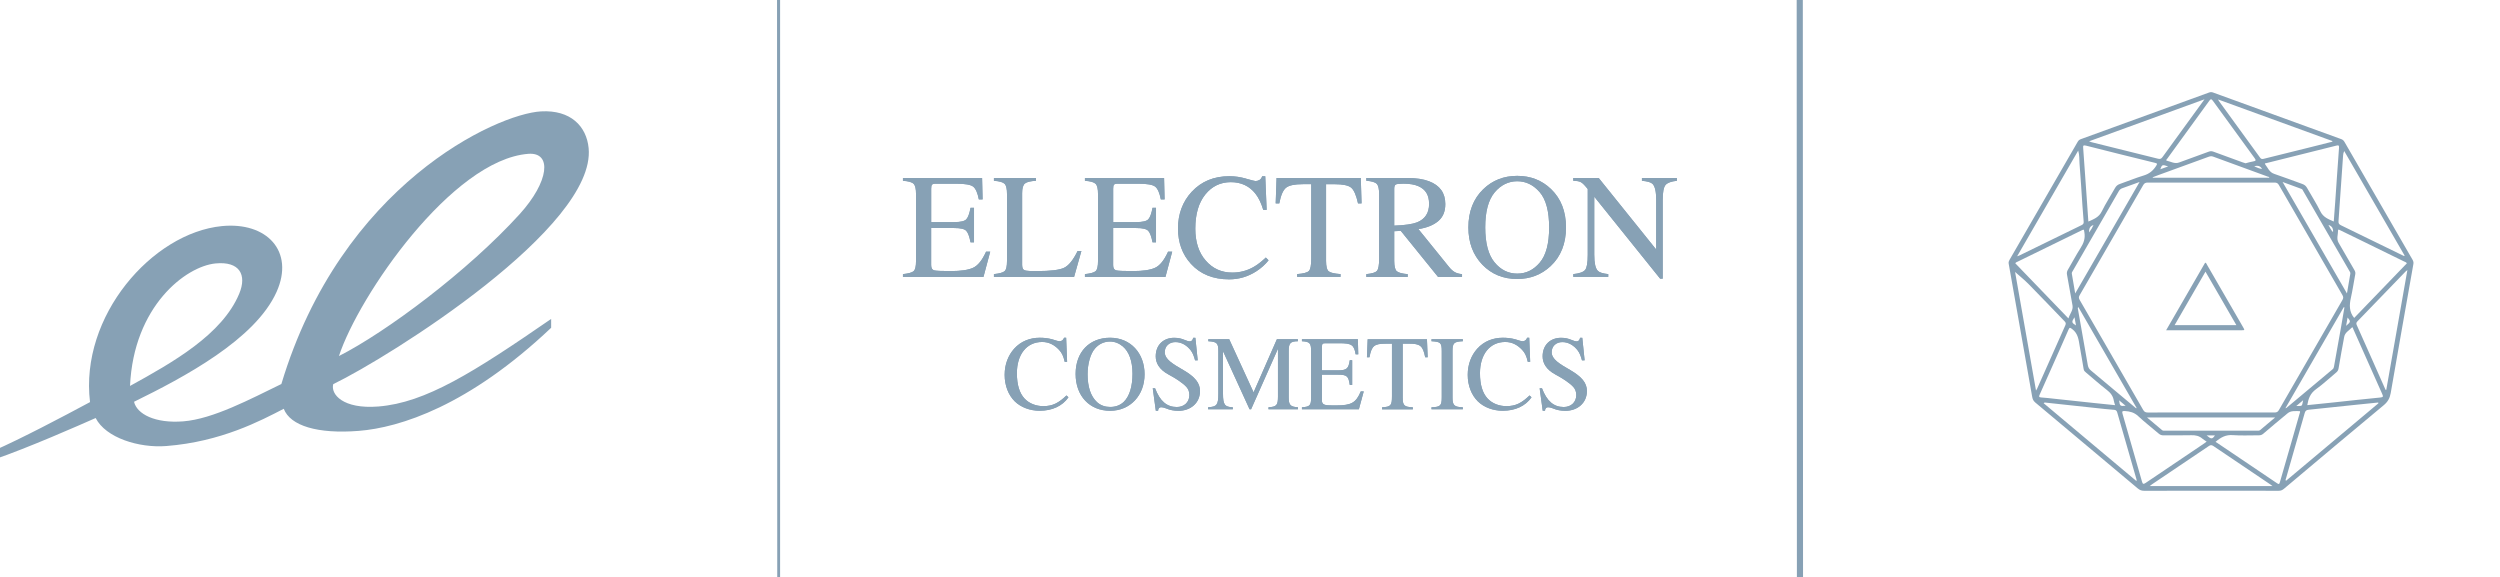
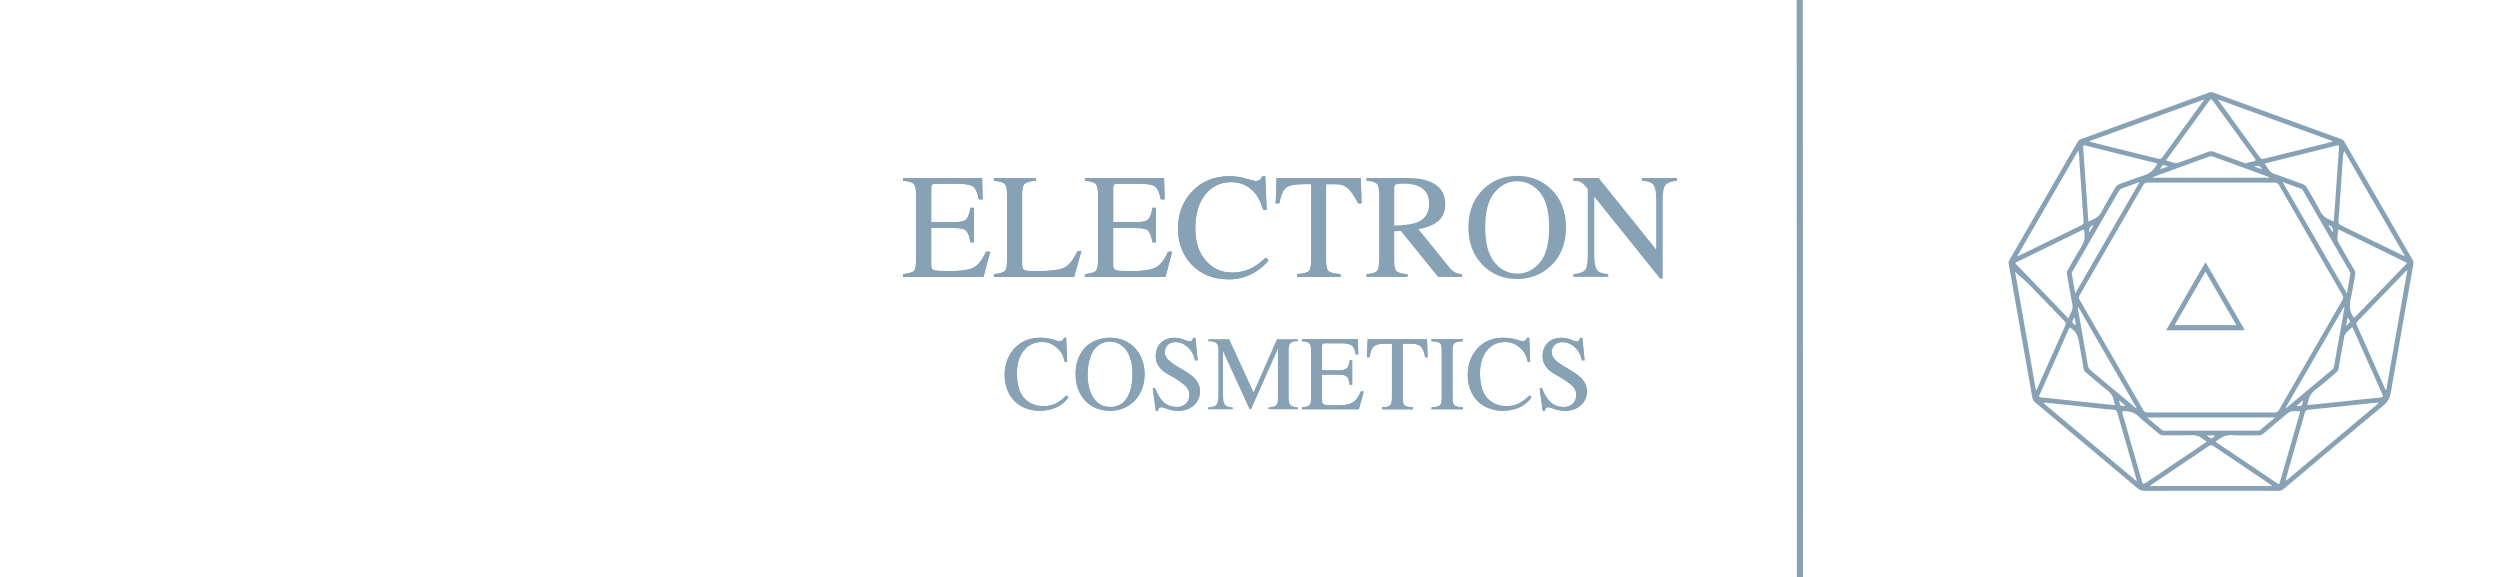
<svg xmlns="http://www.w3.org/2000/svg" width="407" height="94" viewBox="0 0 407 94" fill="none">
  <g clip-path="url(#clip0_2098_153)">
    <g clip-path="url(#clip1_2098_153)">
      <path d="M14.655 65.457C12.96 51.453 24.8 37.929 36.117 36.809C43.428 36.088 47.988 40.896 45.032 47.51C41.566 55.272 29.915 61.439 21.821 65.409C22.285 67.394 25.226 68.96 29.839 68.596C34.703 68.212 40.806 64.942 45.807 62.518C55.55 30.03 80.889 18.539 88.071 18.134C92.904 17.859 95.481 20.558 95.83 24.11C97.077 36.967 63.553 58.039 54.251 62.538C53.802 64.173 55.824 66.639 61.592 66.178C69.299 65.567 77.096 60.622 89.727 51.92V53.362C76.321 66.062 65.096 69.62 58.4 70.148C51.712 70.677 47.258 69.324 46.194 66.549C42.432 68.493 35.995 71.921 27.073 72.614C22.612 72.965 17.201 71.268 15.574 68.054C12.846 69.256 4.66 72.875 -1.093 74.853V73.411C3.581 71.344 9.973 67.978 14.639 65.471L14.655 65.457ZM21.175 62.827C28.167 58.98 36.178 54.454 38.944 47.819C40.236 44.722 38.99 42.503 35.083 42.888C30.235 43.368 21.761 49.839 21.168 62.827H21.175ZM84.597 34.865C89.393 29.584 89.933 24.735 85.996 25.044C73.6 26.026 58.438 48.087 55.178 57.964C62.854 54.069 76.154 44.165 84.597 34.865Z" fill="#87A1B5" />
      <path d="M127 0L127.035 94" stroke="#87A1B5" stroke-miterlimit="10" />
    </g>
    <path d="M359.959 79.892C356.326 79.892 352.692 79.885 349.059 79.899C348.641 79.901 348.335 79.779 348.016 79.509C342.461 74.832 336.897 70.164 331.323 65.51C331.001 65.241 330.898 64.934 330.833 64.566C329.953 59.575 329.072 54.585 328.193 49.596C327.801 47.37 327.41 45.144 327.012 42.919C326.972 42.693 327.034 42.51 327.144 42.316C330.851 35.902 334.557 29.488 338.257 23.069C338.382 22.849 338.548 22.732 338.77 22.65C345.727 20.124 352.681 17.596 359.635 15.062C359.868 14.977 360.064 14.98 360.294 15.064C367.248 17.598 374.202 20.126 381.159 22.65C381.407 22.741 381.562 22.893 381.693 23.121C385.376 29.509 389.064 35.894 392.756 42.276C392.886 42.502 392.948 42.713 392.901 42.977C391.662 49.985 390.416 56.99 389.206 64.001C389.062 64.83 388.733 65.418 388.073 65.965C382.635 70.479 377.23 75.031 371.821 79.58C371.56 79.799 371.308 79.899 370.965 79.898C367.296 79.887 363.627 79.892 359.958 79.892H359.959ZM359.975 67.146C363.413 67.146 366.852 67.142 370.291 67.154C370.629 67.154 370.825 67.068 371.002 66.762C374.439 60.783 377.887 54.81 381.344 48.844C381.517 48.544 381.52 48.337 381.344 48.036C377.887 42.069 374.439 36.097 371.002 30.118C370.825 29.812 370.632 29.723 370.292 29.724C363.415 29.733 356.537 29.735 349.66 29.724C349.303 29.724 349.094 29.818 348.91 30.139C345.473 36.118 342.025 42.091 338.568 48.058C338.404 48.339 338.403 48.533 338.566 48.817C342.024 54.784 345.472 60.757 348.91 66.736C349.094 67.055 349.298 67.157 349.658 67.156C353.097 67.142 356.536 67.148 359.975 67.148V67.146ZM360.689 71.938C360.755 71.976 360.818 72.009 360.876 72.047C364.161 74.26 367.447 76.47 370.728 78.689C371.036 78.897 371.087 78.777 371.169 78.49C371.785 76.32 372.417 74.154 373.043 71.987C373.488 70.446 373.93 68.905 374.368 67.361C374.409 67.213 374.569 66.925 374.323 66.93C373.686 66.941 372.988 66.825 372.444 67.268C371.101 68.365 369.779 69.487 368.459 70.611C368.241 70.797 368.025 70.872 367.742 70.869C366.327 70.859 364.903 70.947 363.495 70.838C362.361 70.75 361.534 71.207 360.689 71.936V71.938ZM359.237 71.893C358.958 71.7 358.724 71.569 358.525 71.397C358.013 70.96 357.437 70.834 356.765 70.854C355.244 70.897 353.72 70.86 352.198 70.874C351.893 70.877 351.668 70.787 351.437 70.59C350.323 69.634 349.151 68.738 348.084 67.736C347.448 67.14 346.745 66.97 345.937 66.915C345.493 66.884 345.441 66.99 345.561 67.404C346.626 71.059 347.674 74.719 348.711 78.383C348.83 78.805 348.934 78.874 349.32 78.613C352.493 76.457 355.68 74.32 358.862 72.177C358.976 72.1 359.083 72.012 359.239 71.896L359.237 71.893ZM344.337 65.96C344.258 65.695 344.169 65.48 344.135 65.258C344.019 64.5 343.619 63.965 343.011 63.495C341.852 62.596 340.752 61.62 339.628 60.673C339.443 60.517 339.262 60.377 339.217 60.09C339.022 58.853 338.792 57.622 338.582 56.388C338.406 55.354 338.324 54.299 337.359 53.583C337.021 53.331 336.934 53.244 336.741 53.692C335.774 55.927 334.774 58.145 333.786 60.371C333.213 61.66 332.65 62.954 332.061 64.237C331.902 64.583 331.952 64.686 332.343 64.71C333.047 64.751 333.751 64.843 334.452 64.918C336.631 65.151 338.811 65.386 340.99 65.618C342.093 65.735 343.197 65.845 344.337 65.962V65.96ZM391.836 42.866C391.719 42.675 391.535 42.641 391.382 42.565C388.86 41.33 386.338 40.096 383.814 38.862C382.879 38.405 381.944 37.945 381.004 37.494C380.885 37.437 380.633 37.259 380.636 37.516C380.646 38.186 380.335 38.865 380.729 39.531C381.591 40.992 382.426 42.468 383.279 43.933C383.409 44.156 383.491 44.364 383.441 44.63C383.2 45.913 383.012 47.207 382.726 48.479C382.463 49.653 382.426 50.755 383.259 51.762C386.12 48.794 388.979 45.829 391.836 42.868V42.866ZM336.741 51.841C336.961 51.08 337.54 50.519 337.406 49.735C337.12 48.065 336.823 46.398 336.511 44.733C336.455 44.434 336.489 44.194 336.644 43.932C337.344 42.744 337.984 41.521 338.726 40.36C339.222 39.583 339.494 38.816 339.345 37.885C339.254 37.309 339.311 37.298 338.78 37.557C335.352 39.233 331.924 40.908 328.498 42.585C328.358 42.653 328.192 42.684 328.091 42.866C330.946 45.826 333.805 48.793 336.741 51.839V51.841ZM375.627 65.956C377.058 65.809 378.482 65.667 379.904 65.516C382.438 65.247 384.97 64.958 387.506 64.716C387.993 64.669 388.008 64.548 387.83 64.155C386.806 61.886 385.8 59.608 384.789 57.332C384.237 56.089 383.693 54.843 383.129 53.604C383.083 53.501 383.036 53.158 382.857 53.348C382.421 53.811 381.771 54.123 381.639 54.827C381.319 56.546 381.004 58.266 380.717 59.989C380.667 60.283 380.542 60.469 380.332 60.645C379.23 61.564 378.177 62.551 377.017 63.389C376.111 64.044 375.794 64.918 375.626 65.956H375.627ZM365.58 26.582C365.994 26.478 366.399 26.338 366.816 26.281C367.333 26.209 367.268 26.041 367.017 25.7C364.758 22.616 362.508 19.528 360.271 16.429C360.012 16.069 359.899 16.089 359.652 16.435C358.166 18.506 356.659 20.561 355.16 22.621C354.389 23.68 353.615 24.735 352.854 25.8C352.785 25.898 352.521 26.108 352.763 26.163C353.417 26.311 354.04 26.719 354.76 26.452C356.367 25.859 357.979 25.283 359.587 24.689C359.851 24.591 360.083 24.593 360.345 24.692C361.917 25.275 363.495 25.847 365.072 26.421C365.237 26.481 365.405 26.528 365.582 26.583L365.58 26.582ZM379.935 36.063C380.015 34.986 380.098 33.95 380.171 32.914C380.377 29.97 380.568 27.023 380.791 24.08C380.823 23.654 380.714 23.614 380.343 23.71C378.84 24.099 377.332 24.466 375.825 24.841C373.566 25.405 371.306 25.967 369.047 26.534C368.921 26.565 368.609 26.554 368.775 26.762C369.209 27.314 369.438 28.036 370.226 28.299C371.765 28.811 373.277 29.406 374.808 29.946C375.162 30.071 375.403 30.258 375.589 30.592C376.303 31.872 377.114 33.103 377.757 34.417C378.225 35.373 379.054 35.678 379.933 36.061L379.935 36.063ZM339.985 36.066C340.872 35.681 341.701 35.374 342.167 34.418C342.81 33.104 343.622 31.873 344.336 30.593C344.521 30.26 344.761 30.071 345.116 29.948C346.416 29.495 347.691 28.963 349.006 28.567C349.913 28.294 350.536 27.775 351.023 26.997C351.226 26.671 351.219 26.603 350.828 26.509C347.076 25.592 343.327 24.656 339.582 23.706C339.114 23.588 339.115 23.756 339.144 24.134C339.325 26.478 339.48 28.824 339.644 31.169C339.756 32.788 339.869 34.406 339.985 36.066ZM369.954 79.129C369.792 79.002 369.725 78.945 369.654 78.897C366.541 76.802 363.426 74.711 360.321 72.603C360.027 72.404 359.84 72.451 359.573 72.631C356.51 74.705 353.437 76.766 350.368 78.831C350.26 78.903 350.158 78.987 349.969 79.127H369.954V79.129ZM387.208 65.65L387.18 65.528C385.973 65.65 384.766 65.77 383.56 65.897C380.993 66.167 378.426 66.451 375.858 66.705C375.476 66.742 375.309 66.879 375.207 67.239C374.202 70.784 373.182 74.327 372.167 77.869C372.131 77.992 372.028 78.111 372.158 78.278C377.179 74.066 382.194 69.858 387.209 65.652L387.208 65.65ZM347.829 78.326C347.829 78.171 347.841 78.116 347.827 78.068C346.778 74.425 345.719 70.786 344.683 67.14C344.589 66.81 344.415 66.733 344.121 66.714C343.626 66.682 343.133 66.634 342.642 66.581C339.477 66.24 336.313 65.896 333.149 65.559C333.013 65.545 332.845 65.472 332.704 65.641C337.735 69.861 342.75 74.067 347.83 78.329L347.829 78.326ZM328.391 41.724C328.586 41.657 328.654 41.64 328.715 41.611C332.114 39.951 335.509 38.286 338.913 36.636C339.192 36.5 339.242 36.325 339.219 36.052C339.143 35.189 339.078 34.324 339.019 33.459C338.863 31.182 338.732 28.904 338.548 26.63C338.494 25.958 338.559 25.268 338.33 24.516C335.01 30.265 331.732 35.938 328.392 41.722L328.391 41.724ZM340.104 23.002C340.314 23.083 340.393 23.123 340.475 23.143C344.09 24.037 347.706 24.923 351.315 25.836C351.675 25.927 351.853 25.856 352.057 25.57C353.21 23.96 354.381 22.361 355.548 20.76C356.63 19.275 357.71 17.789 358.893 16.165C352.562 18.469 346.385 20.717 340.103 23.002H340.104ZM391.397 41.696C391.421 41.666 391.445 41.637 391.469 41.608C388.191 35.933 384.913 30.26 381.636 24.585C381.508 24.854 381.471 25.081 381.455 25.308C381.208 28.873 380.969 32.439 380.709 36.002C380.683 36.362 380.792 36.524 381.115 36.679C383.568 37.859 386.01 39.063 388.455 40.258C389.436 40.738 390.418 41.215 391.399 41.694L391.397 41.696ZM379.706 23.069C379.706 23.032 379.706 22.996 379.706 22.959C373.535 20.714 367.362 18.469 361.101 16.19C361.183 16.344 361.203 16.395 361.234 16.437C363.47 19.513 365.71 22.587 367.942 25.666C368.104 25.89 368.255 25.924 368.521 25.856C371.054 25.217 373.59 24.597 376.126 23.969C377.321 23.672 378.514 23.368 379.707 23.067L379.706 23.069ZM328.054 44.27C329.162 50.554 330.303 57.014 331.462 63.581C331.568 63.403 331.61 63.348 331.638 63.286C333.173 59.835 334.701 56.381 336.247 52.934C336.39 52.614 336.262 52.458 336.067 52.256C334.146 50.272 332.245 48.268 330.307 46.302C329.576 45.561 328.762 44.904 328.054 44.27ZM388.375 63.474L388.486 63.465C389.625 57.008 390.762 50.55 391.921 43.973C391.753 44.098 391.707 44.125 391.671 44.16C389.041 46.886 386.415 49.616 383.774 52.332C383.545 52.566 383.597 52.744 383.706 52.983C384.401 54.529 385.09 56.076 385.778 57.625C386.645 59.574 387.507 61.524 388.373 63.473L388.375 63.474ZM370.394 67.96H349.532C350.403 68.694 351.188 69.348 351.967 70.011C352.122 70.142 352.298 70.116 352.471 70.116C357.465 70.116 362.458 70.116 367.452 70.116C367.625 70.116 367.801 70.142 367.955 70.011C368.734 69.35 369.52 68.694 370.393 67.96H370.394ZM337.842 47.773C341.361 41.679 344.804 35.718 348.322 29.627C347.303 29.997 346.418 30.329 345.523 30.637C345.254 30.729 345.081 30.878 344.938 31.125C342.452 35.444 339.957 39.758 337.466 44.074C337.379 44.225 337.26 44.367 337.293 44.562C337.468 45.584 337.642 46.605 337.842 47.773ZM371.603 29.622C375.123 35.717 378.565 41.677 382.084 47.772C382.284 46.602 382.46 45.581 382.633 44.559C382.665 44.366 382.545 44.222 382.457 44.072C379.965 39.758 377.474 35.444 374.981 31.129C374.902 30.993 374.858 30.822 374.695 30.762C373.711 30.396 372.723 30.036 371.603 29.625V29.622ZM350.461 28.856C350.468 28.881 350.474 28.907 350.482 28.932H369.447C369.421 28.764 369.288 28.785 369.197 28.753C366.229 27.667 363.259 26.586 360.293 25.495C360.039 25.402 359.825 25.428 359.585 25.516C356.882 26.505 354.177 27.486 351.473 28.47C351.134 28.594 350.797 28.727 350.461 28.856ZM347.759 66.473C347.785 66.453 347.81 66.433 347.836 66.413C344.674 60.937 341.512 55.46 338.35 49.985C338.27 50.09 338.259 50.159 338.271 50.227C338.814 53.302 339.362 56.376 339.896 59.452C339.96 59.822 340.12 60.083 340.41 60.321C341.6 61.297 342.772 62.296 343.952 63.286C345.221 64.35 346.492 65.411 347.761 66.473H347.759ZM381.675 50.033C381.636 50.026 381.598 50.022 381.559 50.016C378.403 55.48 375.247 60.945 372.057 66.469C372.168 66.433 372.202 66.431 372.223 66.414C374.732 64.314 377.239 62.211 379.752 60.113C379.902 59.988 379.945 59.843 379.978 59.66C380.353 57.525 380.743 55.391 381.122 53.254C381.312 52.181 381.491 51.104 381.675 50.029V50.033ZM359.234 70.88C359.982 71.53 360.165 71.522 360.594 70.88H359.234ZM374.952 65.156C374.539 65.503 374.213 65.778 373.833 66.099C374.824 66.058 374.732 66.283 374.952 65.156ZM340.11 37.839C340.424 37.428 340.628 37.065 340.821 36.637C340.29 36.789 340.053 37.19 340.11 37.839ZM379.068 36.619C379.332 37.046 379.462 37.46 379.816 37.784C379.875 37.179 379.626 36.791 379.068 36.619ZM344.996 65.176C345.098 66.093 345.164 66.147 346.044 66.058C345.703 65.772 345.388 65.505 344.996 65.176ZM337.726 51.651C337.22 52.417 337.243 52.543 337.973 52.979C337.888 52.525 337.811 52.105 337.726 51.651ZM381.944 53.051C382.715 52.398 382.723 52.343 382.188 51.691C382.111 52.125 382.036 52.537 381.944 53.051ZM366.988 27.08C367.45 27.284 367.812 27.462 368.261 27.502C367.994 27.024 367.569 26.884 366.988 27.08ZM352.977 27.094C352.018 26.77 351.98 26.785 351.695 27.556C352.108 27.408 352.477 27.275 352.977 27.094Z" fill="#87A1B5" />
    <path d="M352.645 53.766C354.799 50.036 356.899 46.398 359 42.76C359.208 42.818 359.238 42.993 359.312 43.121C361.27 46.503 363.223 49.888 365.178 53.272C365.461 53.762 365.458 53.765 364.902 53.765C360.984 53.765 357.066 53.765 353.15 53.765H352.646L352.645 53.766ZM364.083 52.936C362.398 50.02 360.748 47.161 359.052 44.227C357.351 47.176 355.703 50.028 354.025 52.936H364.083Z" fill="#87A1B5" />
    <path d="M293 0L293.035 94" stroke="#87A1B5" stroke-miterlimit="10" />
    <path d="M173.942 64.685C172.946 66.115 171.28 66.871 169.253 66.871C167.691 66.871 166.197 66.317 165.201 65.338C164.151 64.304 163.555 62.736 163.555 61.03C163.555 59.323 164.122 57.879 165.098 56.776C166.197 55.554 167.671 54.985 169.273 54.985C169.944 54.985 170.629 55.055 171.314 55.243C171.674 55.346 172.206 55.554 172.502 55.554C172.827 55.554 173.118 55.346 173.227 54.985H173.572L173.725 58.898H173.33C173.123 57.953 172.867 57.449 172.438 56.984C171.684 56.172 170.792 55.673 169.672 55.673C167.079 55.673 165.551 57.775 165.551 60.758C165.551 62.657 165.98 63.998 166.789 64.878C167.543 65.689 168.662 66.12 169.845 66.12C171.388 66.12 172.335 65.605 173.626 64.378L173.951 64.69L173.942 64.685Z" fill="#87A1B5" />
    <path d="M180.722 66.876C177.39 66.876 175.107 64.463 175.107 60.876C175.107 57.29 177.375 54.985 180.722 54.985C184.07 54.985 186.337 57.518 186.337 60.931C186.337 64.344 184.02 66.876 180.722 66.876ZM182.817 56.415C182.196 55.9 181.511 55.604 180.703 55.604C179.776 55.604 178.918 55.98 178.248 56.756C177.508 57.602 177.06 59.274 177.06 60.911C177.06 62.959 177.557 64.512 178.603 65.477C179.189 66.011 179.943 66.253 180.732 66.253C181.59 66.253 182.344 65.996 182.946 65.427C183.892 64.512 184.37 62.895 184.37 60.827C184.37 58.759 183.784 57.241 182.808 56.415H182.817Z" fill="#87A1B5" />
    <path d="M194.554 58.651C194.347 57.894 194.159 57.444 193.849 57.033C193.247 56.257 192.39 55.693 191.359 55.693C190.329 55.693 189.624 56.38 189.624 57.33C189.624 58.502 190.896 59.229 192.7 60.278C194.524 61.346 195.362 62.345 195.362 63.656C195.362 65.585 193.849 66.881 191.857 66.881C191.133 66.881 190.467 66.762 189.831 66.485C189.506 66.347 189.215 66.297 189.023 66.297C188.766 66.297 188.54 66.505 188.54 66.866H188.165L187.667 63.211H188.047C188.835 65.298 189.954 66.263 191.586 66.263C192.789 66.263 193.627 65.466 193.627 64.334C193.627 63.73 193.454 63.335 193.129 62.974C192.528 62.321 191.345 61.564 190.245 60.975C188.697 60.149 188.15 59.076 188.15 58.012C188.15 56.133 189.437 54.995 191.138 54.995C191.842 54.995 192.286 55.099 192.942 55.371C193.252 55.51 193.528 55.579 193.696 55.579C193.987 55.579 194.179 55.371 194.248 54.99H194.608L194.988 58.66H194.559L194.554 58.651Z" fill="#87A1B5" />
    <path d="M206.509 66.633V66.307C207.864 66.218 208.052 65.946 208.052 64.516V56.775L203.674 66.633H203.432L199.104 57.171V64.031C199.104 65.926 199.38 66.237 200.701 66.307V66.633H196.679V66.307C198.103 66.203 198.345 65.96 198.345 64.031V57.171C198.345 55.86 198.118 55.638 196.713 55.553V55.227H200.115L204.083 63.878L207.879 55.227H211.295V55.553C210.058 55.573 209.802 55.865 209.802 57.156V64.704C209.802 65.926 210.058 66.223 211.31 66.307V66.633H206.504H206.509Z" fill="#87A1B5" />
    <path d="M221.212 66.633H211.954V66.307C213.28 66.218 213.448 65.995 213.448 64.669V57.156C213.448 55.88 213.241 55.623 211.954 55.553V55.227H221.059L221.128 57.69H220.699C220.443 56.142 220.049 55.88 218.057 55.88H215.809C215.326 55.88 215.208 55.949 215.208 56.503V60.292H217.801C219.28 60.292 219.536 60 219.743 58.64H220.137V62.671H219.743C219.536 61.222 219.28 60.999 217.801 60.999H215.208V65.189C215.208 65.911 215.671 66 216.943 66H217.564C220.019 66 220.759 65.555 221.533 63.725H222.016L221.222 66.638L221.212 66.633Z" fill="#87A1B5" />
    <path d="M232.018 58.155C231.643 56.261 231.195 55.949 229.376 55.949H228.36V64.724C228.36 66.035 228.602 66.242 230.012 66.312V66.638H224.998V66.312C226.423 66.223 226.61 66.035 226.61 64.521V55.954H225.58C223.761 55.954 223.297 56.266 222.952 58.16H222.538L222.656 55.232H232.309L232.427 58.16H232.013L232.018 58.155Z" fill="#87A1B5" />
    <path d="M233.048 66.633V66.307C234.492 66.257 234.714 66.05 234.714 64.704V57.141C234.714 55.781 234.507 55.642 233.048 55.553V55.227H238.15V55.553C236.706 55.623 236.469 55.831 236.469 57.141V64.704C236.469 65.995 236.745 66.257 238.15 66.307V66.633H233.048Z" fill="#87A1B5" />
    <path d="M249.331 64.685C248.335 66.115 246.669 66.871 244.643 66.871C243.08 66.871 241.587 66.317 240.591 65.338C239.541 64.304 238.944 62.736 238.944 61.03C238.944 59.323 239.511 57.879 240.487 56.776C241.587 55.554 243.061 54.985 244.663 54.985C245.333 54.985 246.018 55.055 246.704 55.243C247.064 55.346 247.596 55.554 247.892 55.554C248.217 55.554 248.508 55.346 248.616 54.985H248.962L249.114 58.898H248.72C248.513 57.953 248.257 57.449 247.828 56.984C247.073 56.172 246.181 55.673 245.062 55.673C242.469 55.673 240.941 57.775 240.941 60.758C240.941 62.657 241.37 63.998 242.178 64.878C242.932 65.689 244.052 66.12 245.235 66.12C246.778 66.12 247.724 65.605 249.016 64.378L249.341 64.69L249.331 64.685Z" fill="#87A1B5" />
    <path d="M257.542 58.651C257.335 57.894 257.148 57.444 256.837 57.033C256.236 56.257 255.378 55.693 254.348 55.693C253.317 55.693 252.612 56.38 252.612 57.33C252.612 58.502 253.884 59.229 255.688 60.278C257.512 61.346 258.351 62.345 258.351 63.656C258.351 65.585 256.837 66.881 254.846 66.881C254.121 66.881 253.455 66.762 252.819 66.485C252.494 66.347 252.203 66.297 252.011 66.297C251.755 66.297 251.528 66.505 251.528 66.866H251.153L250.655 63.211H251.035C251.824 65.298 252.943 66.263 254.574 66.263C255.777 66.263 256.615 65.466 256.615 64.334C256.615 63.73 256.443 63.335 256.117 62.974C255.516 62.321 254.333 61.564 253.234 60.975C251.686 60.149 251.138 59.076 251.138 58.012C251.138 56.133 252.425 54.995 254.126 54.995C254.831 54.995 255.274 55.099 255.93 55.371C256.241 55.51 256.517 55.579 256.684 55.579C256.975 55.579 257.167 55.371 257.236 54.99H257.596L257.976 58.66H257.547L257.542 58.651Z" fill="#87A1B5" />
    <path d="M147 44.627C147.892 44.533 148.469 44.375 148.735 44.147C149.001 43.925 149.13 43.356 149.13 42.441V31.618C149.13 30.753 149.001 30.189 148.74 29.927C148.479 29.66 147.897 29.496 147 29.432V28.982H159.886L159.97 32.464H159.354C159.147 31.391 158.841 30.698 158.432 30.382C158.023 30.065 157.106 29.907 155.686 29.907H152.383C152.028 29.907 151.806 29.966 151.723 30.08C151.639 30.194 151.599 30.411 151.599 30.728V36.159H155.341C156.376 36.159 157.037 36.006 157.318 35.699C157.599 35.392 157.831 34.769 158.003 33.829H158.57V39.448H158.003C157.821 38.504 157.589 37.88 157.303 37.579C157.017 37.272 156.362 37.123 155.336 37.123H151.594V43.148C151.594 43.633 151.747 43.915 152.048 44.004C152.354 44.093 153.266 44.133 154.779 44.133C156.426 44.133 157.638 43.954 158.422 43.593C159.206 43.232 159.906 42.362 160.532 40.972H161.207L160.108 45.082H147V44.632V44.627Z" fill="#87A1B5" />
    <path d="M161.812 44.627C162.704 44.533 163.281 44.375 163.547 44.147C163.813 43.925 163.941 43.356 163.941 42.441V31.618C163.941 30.753 163.813 30.189 163.552 29.927C163.29 29.665 162.709 29.496 161.812 29.432V28.982H168.654V29.432C167.762 29.482 167.165 29.625 166.86 29.872C166.554 30.12 166.406 30.644 166.406 31.45V43.143C166.406 43.41 166.45 43.623 166.544 43.781C166.638 43.94 166.835 44.033 167.141 44.073C167.323 44.098 167.515 44.113 167.717 44.123C167.919 44.133 168.294 44.133 168.851 44.133C171.01 44.133 172.465 43.954 173.224 43.598C173.983 43.242 174.718 42.332 175.432 40.868H176.049L174.86 45.087H161.812V44.637V44.627Z" fill="#87A1B5" />
    <path d="M176.628 44.627C177.52 44.533 178.097 44.375 178.363 44.147C178.629 43.925 178.758 43.356 178.758 42.441V31.618C178.758 30.753 178.629 30.189 178.368 29.927C178.107 29.665 177.525 29.496 176.628 29.432V28.982H189.514L189.598 32.464H188.982C188.775 31.391 188.469 30.698 188.06 30.382C187.651 30.065 186.734 29.907 185.314 29.907H182.011C181.656 29.907 181.434 29.966 181.351 30.08C181.267 30.194 181.227 30.411 181.227 30.728V36.159H184.969C186.004 36.159 186.665 36.006 186.946 35.699C187.227 35.392 187.459 34.769 187.631 33.829H188.198V39.448H187.631C187.449 38.504 187.217 37.88 186.931 37.579C186.645 37.272 185.989 37.123 184.964 37.123H181.222V43.148C181.222 43.633 181.375 43.915 181.676 44.004C181.982 44.093 182.894 44.133 184.407 44.133C186.054 44.133 187.266 43.954 188.05 43.593C188.834 43.232 189.534 42.362 190.16 40.972H190.835L189.736 45.082H176.628V44.632V44.627Z" fill="#87A1B5" />
    <path d="M202.85 29.086C203.772 29.348 204.29 29.477 204.403 29.477C204.63 29.477 204.847 29.413 205.054 29.289C205.261 29.165 205.399 28.962 205.478 28.695H205.986L206.213 34.161H205.655C205.33 33.078 204.911 32.202 204.389 31.535C203.393 30.283 202.057 29.655 200.376 29.655C198.695 29.655 197.29 30.328 196.215 31.673C195.135 33.019 194.598 34.873 194.598 37.233C194.598 39.404 195.165 41.135 196.299 42.431C197.433 43.727 198.867 44.375 200.602 44.375C201.86 44.375 203.013 44.074 204.073 43.47C204.679 43.129 205.35 42.614 206.074 41.927L206.523 42.377C205.986 43.059 205.32 43.658 204.522 44.172C203.166 45.043 201.692 45.478 200.105 45.478C197.502 45.478 195.431 44.642 193.898 42.971C192.483 41.427 191.778 39.498 191.778 37.183C191.778 34.868 192.523 32.826 194.016 31.218C195.589 29.531 197.63 28.686 200.149 28.686C201.026 28.686 201.924 28.814 202.85 29.076V29.086Z" fill="#87A1B5" />
-     <path d="M207.823 28.978H221.537L221.665 33.113H221.084C220.798 31.812 220.438 30.966 219.999 30.575C219.56 30.184 218.638 29.987 217.233 29.987H215.883V42.437C215.883 43.371 216.031 43.955 216.321 44.178C216.612 44.405 217.253 44.549 218.239 44.623V45.073H211.17V44.623C212.195 44.544 212.836 44.375 213.088 44.113C213.339 43.856 213.467 43.198 213.467 42.15V29.982H212.107C210.766 29.982 209.849 30.175 209.366 30.565C208.883 30.951 208.513 31.802 208.271 33.108H207.68L207.823 28.973V28.978Z" fill="#87A1B5" />
-     <path d="M222.437 44.627C223.368 44.538 223.95 44.36 224.177 44.083C224.403 43.806 224.522 43.168 224.522 42.154V31.613C224.522 30.758 224.394 30.199 224.137 29.932C223.881 29.665 223.314 29.496 222.437 29.427V28.977H229.151C230.546 28.977 231.714 29.155 232.646 29.511C234.416 30.184 235.298 31.421 235.298 33.226C235.298 34.438 234.904 35.363 234.12 36.016C233.336 36.664 232.266 37.089 230.916 37.297L235.914 43.475C236.22 43.851 236.531 44.128 236.836 44.301C237.142 44.474 237.541 44.583 238.019 44.632V45.082H234.115L228.047 37.584L226.982 37.643V42.441C226.982 43.341 227.12 43.91 227.391 44.152C227.662 44.39 228.259 44.553 229.175 44.632V45.082H222.437V44.632V44.627ZM230.723 36.189C232.01 35.66 232.656 34.66 232.656 33.201C232.656 31.742 232.079 30.832 230.925 30.317C230.309 30.041 229.491 29.902 228.475 29.902C227.79 29.902 227.366 29.951 227.213 30.05C227.061 30.149 226.982 30.382 226.982 30.743V36.733C228.727 36.669 229.974 36.486 230.723 36.189Z" fill="#87A1B5" />
+     <path d="M207.823 28.978H221.537L221.665 33.113H221.084C219.56 30.184 218.638 29.987 217.233 29.987H215.883V42.437C215.883 43.371 216.031 43.955 216.321 44.178C216.612 44.405 217.253 44.549 218.239 44.623V45.073H211.17V44.623C212.195 44.544 212.836 44.375 213.088 44.113C213.339 43.856 213.467 43.198 213.467 42.15V29.982H212.107C210.766 29.982 209.849 30.175 209.366 30.565C208.883 30.951 208.513 31.802 208.271 33.108H207.68L207.823 28.973V28.978Z" fill="#87A1B5" />
    <path d="M241.497 30.782C242.991 29.348 244.824 28.631 247.003 28.631C249.182 28.631 251.031 29.353 252.52 30.792C254.137 32.35 254.945 34.433 254.945 37.03C254.945 39.627 254.107 41.768 252.436 43.326C250.937 44.721 249.123 45.419 246.998 45.419C244.726 45.419 242.838 44.647 241.339 43.104C239.816 41.526 239.052 39.503 239.052 37.035C239.052 34.438 239.865 32.355 241.492 30.782H241.497ZM243.311 42.708C244.312 43.93 245.549 44.543 247.008 44.543C248.468 44.543 249.661 43.945 250.676 42.753C251.692 41.56 252.199 39.651 252.199 37.03C252.199 34.408 251.687 32.459 250.656 31.277C249.626 30.095 248.413 29.506 247.003 29.506C245.593 29.506 244.317 30.12 243.311 31.341C242.3 32.563 241.798 34.462 241.798 37.025C241.798 39.587 242.3 41.476 243.301 42.698L243.311 42.708Z" fill="#87A1B5" />
    <path d="M256.126 44.627C257.127 44.523 257.772 44.296 258.058 43.945C258.344 43.593 258.482 42.777 258.482 41.491V30.768L258.152 30.377C257.797 29.956 257.496 29.699 257.245 29.6C256.994 29.501 256.624 29.442 256.126 29.427V28.977H260.267L269.628 40.621V32.533C269.628 31.203 269.431 30.337 269.037 29.937C268.776 29.679 268.199 29.511 267.307 29.432V28.982H273V29.432C272.079 29.526 271.462 29.754 271.152 30.11C270.846 30.466 270.688 31.282 270.688 32.558V45.369H270.274L259.547 32.024V41.496C259.547 42.827 259.739 43.692 260.129 44.093C260.38 44.355 260.947 44.533 261.825 44.627V45.077H256.131V44.627H256.126Z" fill="#87A1B5" />
    <path d="M173.942 64.685C172.946 66.115 171.28 66.871 169.253 66.871C167.691 66.871 166.197 66.317 165.201 65.338C164.151 64.304 163.555 62.736 163.555 61.03C163.555 59.323 164.122 57.879 165.098 56.776C166.197 55.554 167.671 54.985 169.273 54.985C169.944 54.985 170.629 55.055 171.314 55.243C171.674 55.346 172.206 55.554 172.502 55.554C172.827 55.554 173.118 55.346 173.227 54.985H173.572L173.725 58.898H173.33C173.123 57.953 172.867 57.449 172.438 56.984C171.684 56.172 170.792 55.673 169.672 55.673C167.079 55.673 165.551 57.775 165.551 60.758C165.551 62.657 165.98 63.998 166.789 64.878C167.543 65.689 168.662 66.12 169.845 66.12C171.388 66.12 172.335 65.605 173.626 64.378L173.951 64.69L173.942 64.685Z" fill="#87A1B5" />
    <path d="M180.722 66.876C177.39 66.876 175.107 64.463 175.107 60.876C175.107 57.29 177.375 54.985 180.722 54.985C184.07 54.985 186.337 57.518 186.337 60.931C186.337 64.344 184.02 66.876 180.722 66.876ZM182.817 56.415C182.196 55.9 181.511 55.604 180.703 55.604C179.776 55.604 178.918 55.98 178.248 56.756C177.508 57.602 177.06 59.274 177.06 60.911C177.06 62.959 177.557 64.512 178.603 65.477C179.189 66.011 179.943 66.253 180.732 66.253C181.59 66.253 182.344 65.996 182.946 65.427C183.892 64.512 184.37 62.895 184.37 60.827C184.37 58.759 183.784 57.241 182.808 56.415H182.817Z" fill="#87A1B5" />
    <path d="M194.554 58.651C194.347 57.894 194.159 57.444 193.849 57.033C193.247 56.257 192.39 55.693 191.359 55.693C190.329 55.693 189.624 56.38 189.624 57.33C189.624 58.502 190.896 59.229 192.7 60.278C194.524 61.346 195.362 62.345 195.362 63.656C195.362 65.585 193.849 66.881 191.857 66.881C191.133 66.881 190.467 66.762 189.831 66.485C189.506 66.347 189.215 66.297 189.023 66.297C188.766 66.297 188.54 66.505 188.54 66.866H188.165L187.667 63.211H188.047C188.835 65.298 189.954 66.263 191.586 66.263C192.789 66.263 193.627 65.466 193.627 64.334C193.627 63.73 193.454 63.335 193.129 62.974C192.528 62.321 191.345 61.564 190.245 60.975C188.697 60.149 188.15 59.076 188.15 58.012C188.15 56.133 189.437 54.995 191.138 54.995C191.842 54.995 192.286 55.099 192.942 55.371C193.252 55.51 193.528 55.579 193.696 55.579C193.987 55.579 194.179 55.371 194.248 54.99H194.608L194.988 58.66H194.559L194.554 58.651Z" fill="#87A1B5" />
-     <path d="M206.509 66.633V66.307C207.864 66.218 208.052 65.946 208.052 64.516V56.775L203.674 66.633H203.432L199.104 57.171V64.031C199.104 65.926 199.38 66.237 200.701 66.307V66.633H196.679V66.307C198.103 66.203 198.345 65.96 198.345 64.031V57.171C198.345 55.86 198.118 55.638 196.713 55.553V55.227H200.115L204.083 63.878L207.879 55.227H211.295V55.553C210.058 55.573 209.802 55.865 209.802 57.156V64.704C209.802 65.926 210.058 66.223 211.31 66.307V66.633H206.504H206.509Z" fill="#87A1B5" />
    <path d="M221.212 66.633H211.954V66.307C213.28 66.218 213.448 65.995 213.448 64.669V57.156C213.448 55.88 213.241 55.623 211.954 55.553V55.227H221.059L221.128 57.69H220.699C220.443 56.142 220.049 55.88 218.057 55.88H215.809C215.326 55.88 215.208 55.949 215.208 56.503V60.292H217.801C219.28 60.292 219.536 60 219.743 58.64H220.137V62.671H219.743C219.536 61.222 219.28 60.999 217.801 60.999H215.208V65.189C215.208 65.911 215.671 66 216.943 66H217.564C220.019 66 220.759 65.555 221.533 63.725H222.016L221.222 66.638L221.212 66.633Z" fill="#87A1B5" />
    <path d="M232.018 58.155C231.643 56.261 231.195 55.949 229.376 55.949H228.36V64.724C228.36 66.035 228.602 66.242 230.012 66.312V66.638H224.998V66.312C226.423 66.223 226.61 66.035 226.61 64.521V55.954H225.58C223.761 55.954 223.297 56.266 222.952 58.16H222.538L222.656 55.232H232.309L232.427 58.16H232.013L232.018 58.155Z" fill="#87A1B5" />
    <path d="M233.048 66.633V66.307C234.492 66.257 234.714 66.05 234.714 64.704V57.141C234.714 55.781 234.507 55.642 233.048 55.553V55.227H238.15V55.553C236.706 55.623 236.469 55.831 236.469 57.141V64.704C236.469 65.995 236.745 66.257 238.15 66.307V66.633H233.048Z" fill="#87A1B5" />
    <path d="M249.331 64.685C248.335 66.115 246.669 66.871 244.643 66.871C243.08 66.871 241.587 66.317 240.591 65.338C239.541 64.304 238.944 62.736 238.944 61.03C238.944 59.323 239.511 57.879 240.487 56.776C241.587 55.554 243.061 54.985 244.663 54.985C245.333 54.985 246.018 55.055 246.704 55.243C247.064 55.346 247.596 55.554 247.892 55.554C248.217 55.554 248.508 55.346 248.616 54.985H248.962L249.114 58.898H248.72C248.513 57.953 248.257 57.449 247.828 56.984C247.073 56.172 246.181 55.673 245.062 55.673C242.469 55.673 240.941 57.775 240.941 60.758C240.941 62.657 241.37 63.998 242.178 64.878C242.932 65.689 244.052 66.12 245.235 66.12C246.778 66.12 247.724 65.605 249.016 64.378L249.341 64.69L249.331 64.685Z" fill="#87A1B5" />
    <path d="M257.542 58.651C257.335 57.894 257.148 57.444 256.837 57.033C256.236 56.257 255.378 55.693 254.348 55.693C253.317 55.693 252.612 56.38 252.612 57.33C252.612 58.502 253.884 59.229 255.688 60.278C257.512 61.346 258.351 62.345 258.351 63.656C258.351 65.585 256.837 66.881 254.846 66.881C254.121 66.881 253.455 66.762 252.819 66.485C252.494 66.347 252.203 66.297 252.011 66.297C251.755 66.297 251.528 66.505 251.528 66.866H251.153L250.655 63.211H251.035C251.824 65.298 252.943 66.263 254.574 66.263C255.777 66.263 256.615 65.466 256.615 64.334C256.615 63.73 256.443 63.335 256.117 62.974C255.516 62.321 254.333 61.564 253.234 60.975C251.686 60.149 251.138 59.076 251.138 58.012C251.138 56.133 252.425 54.995 254.126 54.995C254.831 54.995 255.274 55.099 255.93 55.371C256.241 55.51 256.517 55.579 256.684 55.579C256.975 55.579 257.167 55.371 257.236 54.99H257.596L257.976 58.66H257.547L257.542 58.651Z" fill="#87A1B5" />
    <path d="M147 44.627C147.892 44.533 148.469 44.375 148.735 44.147C149.001 43.925 149.13 43.356 149.13 42.441V31.618C149.13 30.753 149.001 30.189 148.74 29.927C148.479 29.66 147.897 29.496 147 29.432V28.982H159.886L159.97 32.464H159.354C159.147 31.391 158.841 30.698 158.432 30.382C158.023 30.065 157.106 29.907 155.686 29.907H152.383C152.028 29.907 151.806 29.966 151.723 30.08C151.639 30.194 151.599 30.411 151.599 30.728V36.159H155.341C156.376 36.159 157.037 36.006 157.318 35.699C157.599 35.392 157.831 34.769 158.003 33.829H158.57V39.448H158.003C157.821 38.504 157.589 37.88 157.303 37.579C157.017 37.272 156.362 37.123 155.336 37.123H151.594V43.148C151.594 43.633 151.747 43.915 152.048 44.004C152.354 44.093 153.266 44.133 154.779 44.133C156.426 44.133 157.638 43.954 158.422 43.593C159.206 43.232 159.906 42.362 160.532 40.972H161.207L160.108 45.082H147V44.632V44.627Z" fill="#87A1B5" />
    <path d="M161.812 44.627C162.704 44.533 163.281 44.375 163.547 44.147C163.813 43.925 163.941 43.356 163.941 42.441V31.618C163.941 30.753 163.813 30.189 163.552 29.927C163.29 29.665 162.709 29.496 161.812 29.432V28.982H168.654V29.432C167.762 29.482 167.165 29.625 166.86 29.872C166.554 30.12 166.406 30.644 166.406 31.45V43.143C166.406 43.41 166.45 43.623 166.544 43.781C166.638 43.94 166.835 44.033 167.141 44.073C167.323 44.098 167.515 44.113 167.717 44.123C167.919 44.133 168.294 44.133 168.851 44.133C171.01 44.133 172.465 43.954 173.224 43.598C173.983 43.242 174.718 42.332 175.432 40.868H176.049L174.86 45.087H161.812V44.637V44.627Z" fill="#87A1B5" />
    <path d="M176.628 44.627C177.52 44.533 178.097 44.375 178.363 44.147C178.629 43.925 178.758 43.356 178.758 42.441V31.618C178.758 30.753 178.629 30.189 178.368 29.927C178.107 29.665 177.525 29.496 176.628 29.432V28.982H189.514L189.598 32.464H188.982C188.775 31.391 188.469 30.698 188.06 30.382C187.651 30.065 186.734 29.907 185.314 29.907H182.011C181.656 29.907 181.434 29.966 181.351 30.08C181.267 30.194 181.227 30.411 181.227 30.728V36.159H184.969C186.004 36.159 186.665 36.006 186.946 35.699C187.227 35.392 187.459 34.769 187.631 33.829H188.198V39.448H187.631C187.449 38.504 187.217 37.88 186.931 37.579C186.645 37.272 185.989 37.123 184.964 37.123H181.222V43.148C181.222 43.633 181.375 43.915 181.676 44.004C181.982 44.093 182.894 44.133 184.407 44.133C186.054 44.133 187.266 43.954 188.05 43.593C188.834 43.232 189.534 42.362 190.16 40.972H190.835L189.736 45.082H176.628V44.632V44.627Z" fill="#87A1B5" />
    <path d="M202.85 29.086C203.772 29.348 204.29 29.477 204.403 29.477C204.63 29.477 204.847 29.413 205.054 29.289C205.261 29.165 205.399 28.962 205.478 28.695H205.986L206.213 34.161H205.655C205.33 33.078 204.911 32.202 204.389 31.535C203.393 30.283 202.057 29.655 200.376 29.655C198.695 29.655 197.29 30.328 196.215 31.673C195.135 33.019 194.598 34.873 194.598 37.233C194.598 39.404 195.165 41.135 196.299 42.431C197.433 43.727 198.867 44.375 200.602 44.375C201.86 44.375 203.013 44.074 204.073 43.47C204.679 43.129 205.35 42.614 206.074 41.927L206.523 42.377C205.986 43.059 205.32 43.658 204.522 44.172C203.166 45.043 201.692 45.478 200.105 45.478C197.502 45.478 195.431 44.642 193.898 42.971C192.483 41.427 191.778 39.498 191.778 37.183C191.778 34.868 192.523 32.826 194.016 31.218C195.589 29.531 197.63 28.686 200.149 28.686C201.026 28.686 201.924 28.814 202.85 29.076V29.086Z" fill="#87A1B5" />
    <path d="M207.823 28.978H221.537L221.665 33.113H221.084C220.798 31.812 220.438 30.966 219.999 30.575C219.56 30.184 218.638 29.987 217.233 29.987H215.883V42.437C215.883 43.371 216.031 43.955 216.321 44.178C216.612 44.405 217.253 44.549 218.239 44.623V45.073H211.17V44.623C212.195 44.544 212.836 44.375 213.088 44.113C213.339 43.856 213.467 43.198 213.467 42.15V29.982H212.107C210.766 29.982 209.849 30.175 209.366 30.565C208.883 30.951 208.513 31.802 208.271 33.108H207.68L207.823 28.973V28.978Z" fill="#87A1B5" />
    <path d="M222.437 44.627C223.368 44.538 223.95 44.36 224.177 44.083C224.403 43.806 224.522 43.168 224.522 42.154V31.613C224.522 30.758 224.394 30.199 224.137 29.932C223.881 29.665 223.314 29.496 222.437 29.427V28.977H229.151C230.546 28.977 231.714 29.155 232.646 29.511C234.416 30.184 235.298 31.421 235.298 33.226C235.298 34.438 234.904 35.363 234.12 36.016C233.336 36.664 232.266 37.089 230.916 37.297L235.914 43.475C236.22 43.851 236.531 44.128 236.836 44.301C237.142 44.474 237.541 44.583 238.019 44.632V45.082H234.115L228.047 37.584L226.982 37.643V42.441C226.982 43.341 227.12 43.91 227.391 44.152C227.662 44.39 228.259 44.553 229.175 44.632V45.082H222.437V44.632V44.627ZM230.723 36.189C232.01 35.66 232.656 34.66 232.656 33.201C232.656 31.742 232.079 30.832 230.925 30.317C230.309 30.041 229.491 29.902 228.475 29.902C227.79 29.902 227.366 29.951 227.213 30.05C227.061 30.149 226.982 30.382 226.982 30.743V36.733C228.727 36.669 229.974 36.486 230.723 36.189Z" fill="#87A1B5" />
-     <path d="M241.497 30.782C242.991 29.348 244.824 28.631 247.003 28.631C249.182 28.631 251.031 29.353 252.52 30.792C254.137 32.35 254.945 34.433 254.945 37.03C254.945 39.627 254.107 41.768 252.436 43.326C250.937 44.721 249.123 45.419 246.998 45.419C244.726 45.419 242.838 44.647 241.339 43.104C239.816 41.526 239.052 39.503 239.052 37.035C239.052 34.438 239.865 32.355 241.492 30.782H241.497ZM243.311 42.708C244.312 43.93 245.549 44.543 247.008 44.543C248.468 44.543 249.661 43.945 250.676 42.753C251.692 41.56 252.199 39.651 252.199 37.03C252.199 34.408 251.687 32.459 250.656 31.277C249.626 30.095 248.413 29.506 247.003 29.506C245.593 29.506 244.317 30.12 243.311 31.341C242.3 32.563 241.798 34.462 241.798 37.025C241.798 39.587 242.3 41.476 243.301 42.698L243.311 42.708Z" fill="#87A1B5" />
-     <path d="M256.126 44.627C257.127 44.523 257.772 44.296 258.058 43.945C258.344 43.593 258.482 42.777 258.482 41.491V30.768L258.152 30.377C257.797 29.956 257.496 29.699 257.245 29.6C256.994 29.501 256.624 29.442 256.126 29.427V28.977H260.267L269.628 40.621V32.533C269.628 31.203 269.431 30.337 269.037 29.937C268.776 29.679 268.199 29.511 267.307 29.432V28.982H273V29.432C272.079 29.526 271.462 29.754 271.152 30.11C270.846 30.466 270.688 31.282 270.688 32.558V45.369H270.274L259.547 32.024V41.496C259.547 42.827 259.739 43.692 260.129 44.093C260.38 44.355 260.947 44.533 261.825 44.627V45.077H256.131V44.627H256.126Z" fill="#87A1B5" />
  </g>
  <defs>
    <clipPath id="clip0_2098_153">
      <rect width="407" height="94" fill="white" />
    </clipPath>
    <clipPath id="clip1_2098_153">
-       <rect width="127" height="94" fill="white" />
-     </clipPath>
+       </clipPath>
  </defs>
</svg>